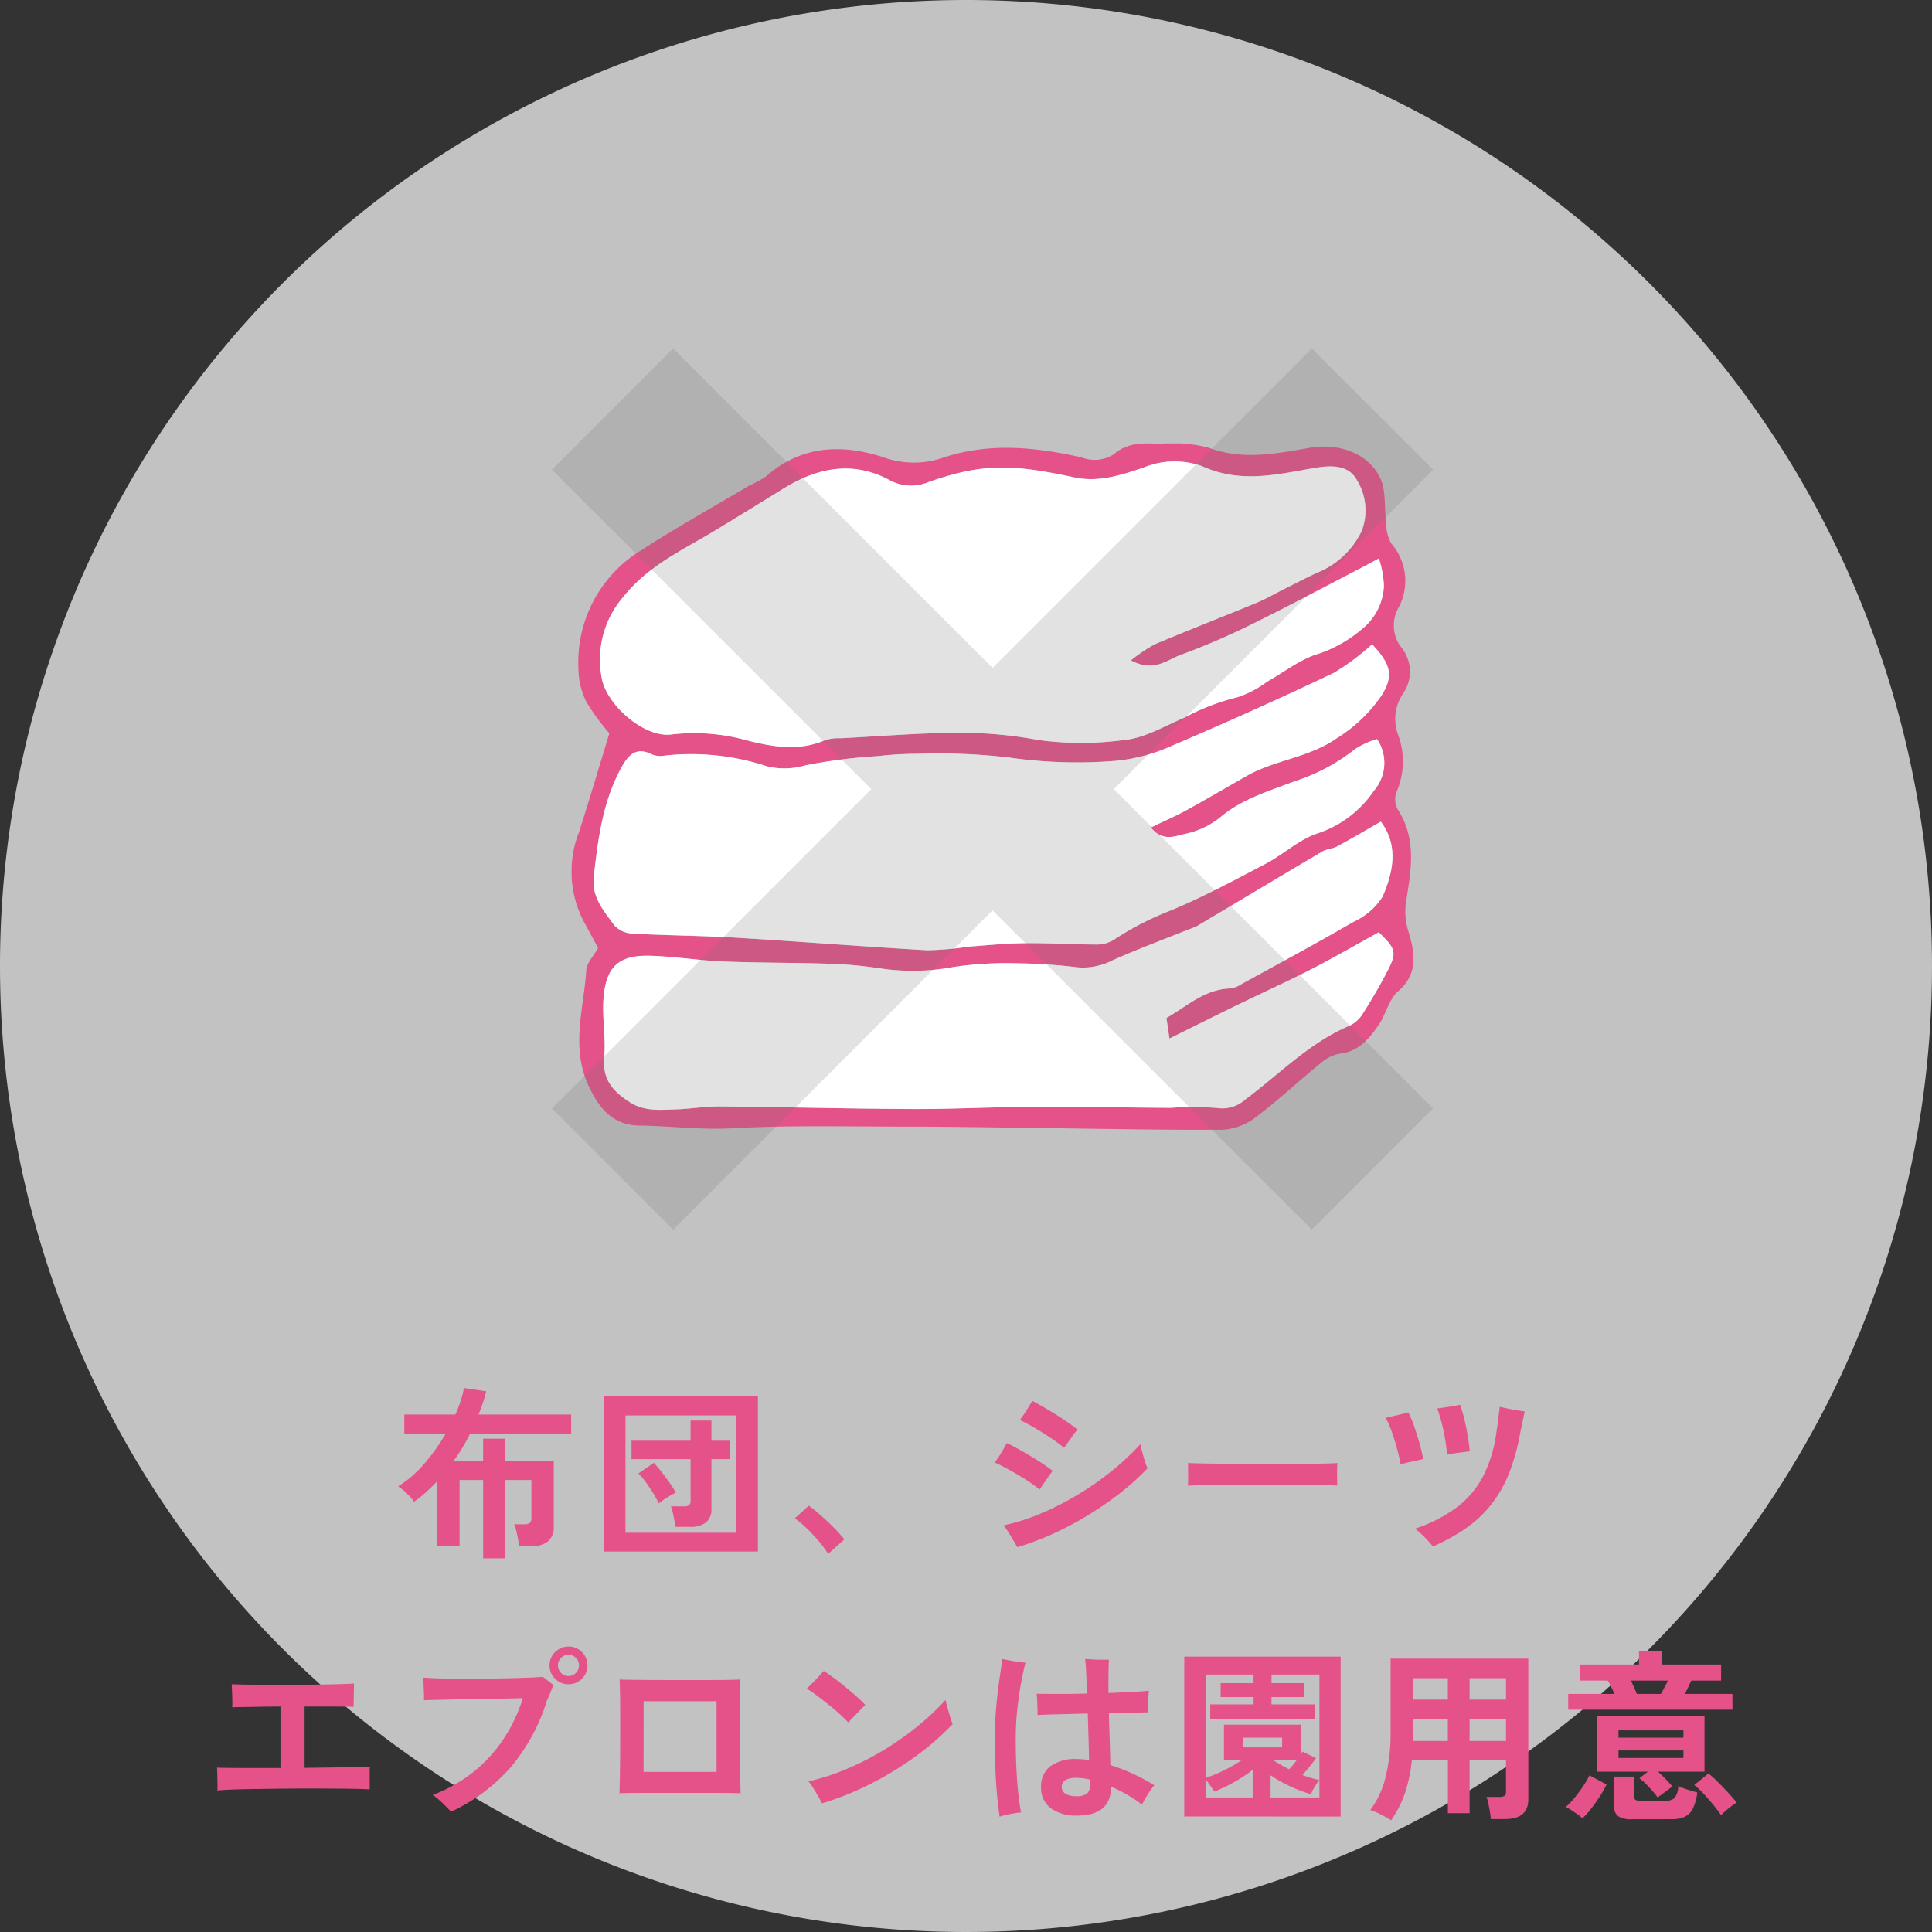
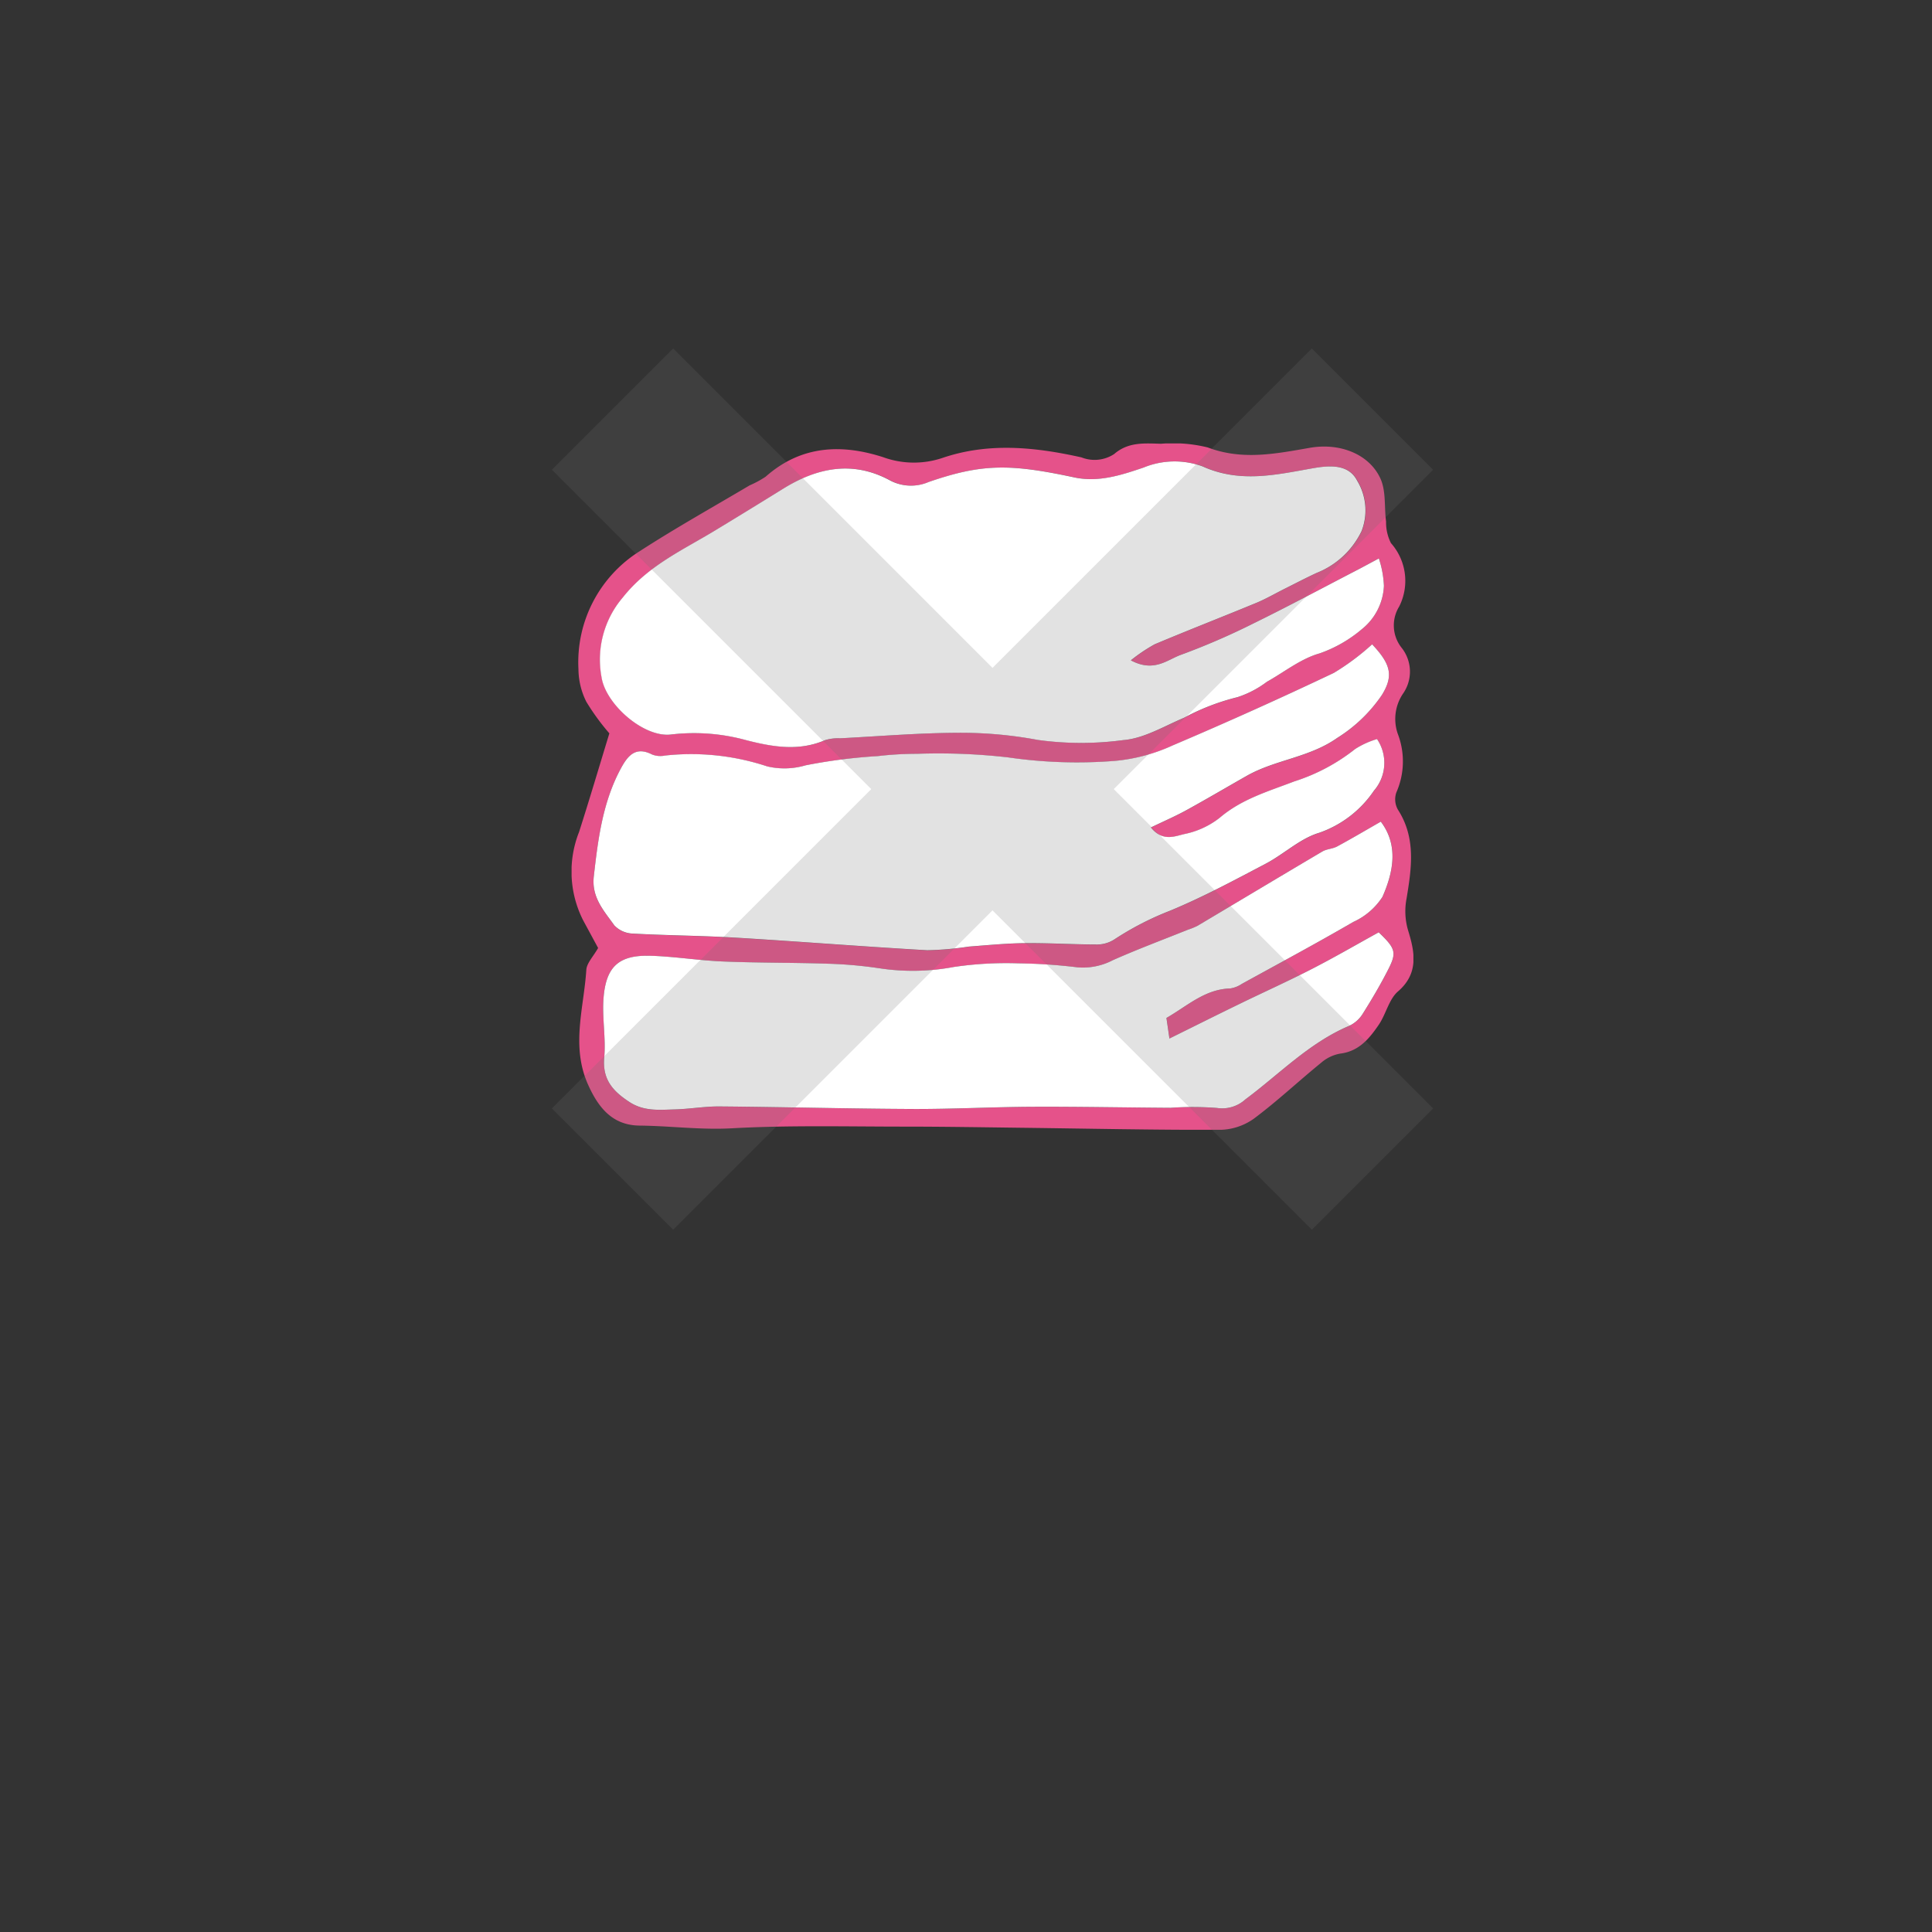
<svg xmlns="http://www.w3.org/2000/svg" width="169" height="169" viewBox="0 0 169 169">
  <rect x="0" y="0" width="169" height="169" fill="#333333" stroke="none" />
  <defs>
    <clipPath id="clip-path">
      <rect id="長方形_576" data-name="長方形 576" width="73.637" height="60.038" fill="none" />
    </clipPath>
  </defs>
  <g id="check_sheets" transform="translate(-17871 -5383)">
-     <path id="パス_10525" data-name="パス 10525" d="M84.5,0A84.5,84.5,0,1,1,0,84.5,84.5,84.5,0,0,1,84.5,0Z" transform="translate(17871 5383)" fill="#fff" opacity="0.7" />
-     <path id="パス_10526" data-name="パス 10526" d="M-42.736,1.312V-5.536H-44.8V.256h-1.968V-5.408q-.48.5-.984.952a10.421,10.421,0,0,1-1.032.824,4.529,4.529,0,0,0-.624-.728,4.161,4.161,0,0,0-.768-.616,10.1,10.1,0,0,0,2.336-2.04,17.392,17.392,0,0,0,1.824-2.568h-3.616v-1.68h4.464a10.058,10.058,0,0,0,.752-2.32l1.952.288q-.128.512-.3,1.024t-.376,1.008h8.1v1.68h-8.848q-.3.624-.656,1.208T-45.3-7.232h2.56v-1.92H-40.8v1.92h4.24v5.76a1.622,1.622,0,0,1-.5,1.3,2.356,2.356,0,0,1-1.552.424h-.976q-.032-.272-.1-.632t-.152-.712a3.893,3.893,0,0,0-.184-.576h.864a.829.829,0,0,0,.5-.112.548.548,0,0,0,.144-.448V-5.536H-40.8V1.312ZM-32.176.72V-12.848H-18.7V.72Zm1.888-1.648h9.7V-11.184h-9.7Zm4.352-.512a5.071,5.071,0,0,0-.08-.6q-.064-.344-.136-.672a2.289,2.289,0,0,0-.168-.52h1.136a.766.766,0,0,0,.456-.1.492.492,0,0,0,.136-.408V-7.36H-29.76V-8.976h5.168v-1.76h1.824v1.76h1.648V-7.36h-1.648v4.32a1.464,1.464,0,0,1-.48,1.216A2.305,2.305,0,0,1-24.7-1.44Zm-1.44-2.048a8.732,8.732,0,0,0-.472-.872q-.3-.488-.64-.96a6.721,6.721,0,0,0-.664-.792l1.344-.928q.336.352.7.824t.7.944a7.969,7.969,0,0,1,.52.84,7.534,7.534,0,0,0-.76.432A7.328,7.328,0,0,0-27.376-3.488ZM-12.56.928a8.177,8.177,0,0,0-.808-1.1q-.5-.592-1.056-1.128a9.037,9.037,0,0,0-1.048-.888l1.216-1.1a7.4,7.4,0,0,1,.8.616q.432.376.88.8t.824.824q.376.4.616.7ZM3.984.336q-.112-.208-.344-.6t-.472-.768a4.418,4.418,0,0,0-.384-.536,18.3,18.3,0,0,0,3.2-1.016A25.253,25.253,0,0,0,9.2-4.208a26.315,26.315,0,0,0,3-2.08,22.365,22.365,0,0,0,2.552-2.384q.032.176.112.488t.176.648q.1.336.192.608a3.809,3.809,0,0,0,.144.368A21.185,21.185,0,0,1,13.04-4.44,29.223,29.223,0,0,1,10.24-2.5,28.84,28.84,0,0,1,7.16-.856,23.573,23.573,0,0,1,3.984.336ZM5.936-4.7A11.084,11.084,0,0,0,4.76-5.552q-.68-.432-1.4-.832T2.016-7.072A9.564,9.564,0,0,0,2.56-7.88q.288-.472.512-.888.48.224,1.04.536t1.128.656q.568.344,1.056.672t.792.568q-.24.3-.576.792T5.936-4.7ZM8.08-8.352a13.338,13.338,0,0,0-1.168-.864q-.672-.448-1.376-.864a14.919,14.919,0,0,0-1.328-.7q.256-.336.552-.8t.536-.88q.464.24,1.016.56t1.112.672q.56.352,1.04.688t.784.592q-.24.288-.584.776T8.08-8.352ZM18.912-5.04q.016-.224.016-.608v-.768q0-.384-.016-.608.3.016,1.08.032t1.856.032q1.08.016,2.312.024t2.464.008q1.232,0,2.328-.016t1.9-.032q.8-.016,1.136-.048-.016.208-.024.592t0,.776q.008.392.008.6-.4-.016-1.176-.032T28.984-5.12q-1.032-.016-2.192-.016H24.448q-1.184,0-2.256.016t-1.928.032Q19.408-5.072,18.912-5.04ZM40.336.272a5.1,5.1,0,0,0-.44-.52q-.28-.3-.584-.584a4.243,4.243,0,0,0-.544-.448,12.6,12.6,0,0,0,3.72-1.912,8.193,8.193,0,0,0,2.288-2.76A11.946,11.946,0,0,0,45.9-9.744q.064-.384.12-.816t.1-.808q.048-.376.064-.568.288.064.712.152t.832.152q.408.064.648.1L48.2-10.7q-.12.544-.232,1.1a17.72,17.72,0,0,1-1,3.552,10.96,10.96,0,0,1-1.56,2.7,10.386,10.386,0,0,1-2.192,2.04A16.7,16.7,0,0,1,40.336.272ZM37.52-6.9q-.112-.608-.3-1.32t-.44-1.44a8.617,8.617,0,0,0-.568-1.32q.464-.1,1.024-.232t.96-.248a10.662,10.662,0,0,1,.5,1.208q.256.728.472,1.5t.328,1.376q-.448.112-1.016.232A8.876,8.876,0,0,0,37.52-6.9Zm4.064-.864a16.909,16.909,0,0,0-.312-2.064,13.951,13.951,0,0,0-.552-1.968q.272-.032.64-.088T42.1-12q.368-.064.624-.112a11.911,11.911,0,0,1,.368,1.256q.176.728.3,1.472t.176,1.336q-.4.048-.992.128T41.584-7.76ZM-65.984,21.624q.016-.224.008-.616l-.016-.784q-.008-.392-.024-.6.352.016,1.184.024t1.968.008h2.4V14.28q-.912,0-1.752.016t-1.48.024q-.64.008-.992.024.016-.256.008-.648t-.024-.776q-.016-.384-.032-.592.416.016,1.232.032t1.88.016h2.208q1.144,0,2.208-.016t1.9-.04q.84-.024,1.272-.056,0,.24-.008.64t-.016.792q-.008.392-.008.616-.544-.032-1.72-.032h-2.568v5.36l2.544-.032q1.2-.016,2.048-.04t1.12-.04q-.016.16-.016.456v1.544q-.4-.032-1.216-.048t-1.912-.024q-1.1-.008-2.32-.008t-2.456.016l-2.32.032q-1.088.016-1.9.048T-65.984,21.624Zm20.432,1.856q-.176-.208-.472-.5t-.608-.568a4.177,4.177,0,0,0-.52-.4,13.168,13.168,0,0,0,3.672-2.1,12.618,12.618,0,0,0,2.608-2.92,14.02,14.02,0,0,0,1.608-3.44q-.288,0-.936.016t-1.5.024q-.856.008-1.784.024t-1.808.04q-.88.024-1.568.04t-1.056.032a6.008,6.008,0,0,0,0-.624q-.016-.384-.032-.76t-.032-.6q.528.048,1.4.072t1.928.032q1.056.008,2.152-.008t2.1-.04q1-.024,1.76-.056t1.128-.064q.176.128.488.376t.456.36a3.008,3.008,0,0,0-.248.536q-.12.328-.344.808a16.7,16.7,0,0,1-3.176,5.84A15.679,15.679,0,0,1-45.552,23.48Zm10.288-11.152a1.616,1.616,0,0,1-1.176-.48,1.577,1.577,0,0,1-.488-1.168,1.577,1.577,0,0,1,.488-1.168,1.616,1.616,0,0,1,1.176-.48,1.59,1.59,0,0,1,1.168.48,1.59,1.59,0,0,1,.48,1.168,1.59,1.59,0,0,1-.48,1.168A1.59,1.59,0,0,1-35.264,12.328Zm0-.72a.876.876,0,0,0,.64-.272.894.894,0,0,0,.272-.656.894.894,0,0,0-.272-.656.876.876,0,0,0-.64-.272.894.894,0,0,0-.656.272.894.894,0,0,0-.272.656.894.894,0,0,0,.272.656A.894.894,0,0,0-35.264,11.608Zm4.448,10.256q.016-.288.032-1.056T-30.76,19q.008-1.04.008-2.168V14.68q0-1.024-.016-1.768t-.032-1q.224.016.84.024l1.48.016q.864.008,1.856.008h3.888q.9,0,1.552-.016t.96-.032q-.016.208-.032.792t-.024,1.408q-.008.824-.008,1.784t.008,1.912q.008.952.016,1.792t.024,1.44q.016.6.032.824-.352-.016-1.168-.024t-1.9-.008H-27.8q-1.08,0-1.888.008T-30.816,21.864Zm2.112-1.872h6.384V13.816H-28.7Zm15.616,2.752q-.112-.208-.336-.6t-.464-.776a3.254,3.254,0,0,0-.4-.544,19.429,19.429,0,0,0,3.224-1.032,25.186,25.186,0,0,0,3.216-1.616A25.951,25.951,0,0,0-4.856,16.1a22.592,22.592,0,0,0,2.568-2.4,4.954,4.954,0,0,0,.12.5q.088.312.184.648t.184.6a3.209,3.209,0,0,0,.136.36A23.31,23.31,0,0,1-4.9,18.632,29.041,29.041,0,0,1-8.848,21.04,25.431,25.431,0,0,1-13.088,22.744Zm2.3-7.072q-.288-.3-.736-.712t-.976-.832q-.528-.424-1.032-.8t-.9-.616q.208-.192.512-.5t.584-.616q.28-.3.392-.432.384.24.9.624t1.04.816q.528.432.984.84a9.068,9.068,0,0,1,.712.7q-.176.16-.456.448t-.56.584Q-10.608,15.464-10.784,15.672Zm20,8.144A3.661,3.661,0,0,1,6.9,23.16a2.192,2.192,0,0,1-.832-1.824,2.21,2.21,0,0,1,.792-1.824,3.756,3.756,0,0,1,2.392-.64q.24,0,.5.024t.512.056q-.016-.88-.048-1.936t-.064-2.128l-2.488.064q-1.192.032-1.912.064a5.716,5.716,0,0,0,0-.608q-.016-.368-.032-.72T5.68,13.16q.7.016,1.9.016t2.5-.032q-.032-1.088-.072-1.9T9.92,10.12l.656.04q.4.024.792.024H12q-.016.272-.032,1.064t0,1.848q1.168-.048,2.128-.1t1.408-.1q-.032.24-.048.6t-.016.712q0,.352.016.576-.464.016-1.392.024T12,14.856q.032,1.216.072,2.432t.056,2.112a16.91,16.91,0,0,1,3.84,1.76,8.687,8.687,0,0,0-.584.832,8.811,8.811,0,0,0-.488.864,11.427,11.427,0,0,0-1.312-.872,14.113,14.113,0,0,0-1.392-.7Q12.192,23.816,9.216,23.816Zm-6.768.1q-.128-.8-.232-1.936t-.152-2.52q-.048-1.384-.032-2.888.016-1.2.128-2.4t.264-2.248q.152-1.048.264-1.8l.624.12q.368.072.744.12t.648.08q-.192.752-.384,1.784T4,14.408q-.128,1.152-.144,2.256-.016,1.392.04,2.712t.168,2.4q.112,1.08.256,1.768-.24.016-.6.072t-.7.136A5.3,5.3,0,0,0,2.448,23.912ZM9.072,22.12a1.55,1.55,0,0,0,1.04-.248.978.978,0,0,0,.224-.792.715.715,0,0,1-.016-.168v-.248a5.149,5.149,0,0,0-1.152-.144,1.867,1.867,0,0,0-.992.2.686.686,0,0,0-.3.616A.654.654,0,0,0,8.2,21.9,1.564,1.564,0,0,0,9.072,22.12Zm9.52,1.776V9.912h13.68V23.9Zm11.824-3.184V11.48H26.224v.752h2.864v1.216H26.224v.64H30v1.264H20.864V14.088h3.792v-.64h-2.88V12.232h2.88V11.48H20.464v9.04a12.208,12.208,0,0,0,1.528-.624,11.621,11.621,0,0,0,1.592-.912h-1.52v-3.12h6.768v2.544l.1-.192,1.184.576q-.224.336-.56.744t-.624.728a6.442,6.442,0,0,0,.76.264Q30.064,20.632,30.416,20.712Zm-9.952,1.52h4.112V19.816a12.776,12.776,0,0,1-1.672,1.1,13.437,13.437,0,0,1-1.688.808,5.659,5.659,0,0,0-.328-.5q-.232-.328-.424-.584Zm5.68,0h4.272v-1.52a3.362,3.362,0,0,0-.264.36q-.152.232-.288.472a2.058,2.058,0,0,0-.184.4,11.732,11.732,0,0,1-1.76-.656,12.457,12.457,0,0,1-1.776-.992Zm-2.4-4.384h3.408V17H23.744Zm4.016,1.92a6.508,6.508,0,0,0,.656-.784H26.4q.32.208.664.408T27.76,19.768Zm8.928,4.464q-.4-.256-.912-.52a4.952,4.952,0,0,0-.912-.376A8.081,8.081,0,0,0,36.2,20.472a16.164,16.164,0,0,0,.44-4.048V10.088H48.688v12.32q0,1.712-2.064,1.712H45.408a5.791,5.791,0,0,0-.08-.64q-.064-.368-.136-.72a3.036,3.036,0,0,0-.168-.576h1.12a.761.761,0,0,0,.464-.1.561.561,0,0,0,.128-.44V18.952H43.552v4.656h-1.9V18.952H38.5a12.941,12.941,0,0,1-.592,2.872A9.736,9.736,0,0,1,36.688,24.232Zm6.864-6.944h3.184v-1.9H43.552Zm0-3.616h3.184V11.8H43.552Zm-4.96,3.616h3.056v-1.9h-3.04v1.472Q38.608,17.064,38.592,17.288Zm.016-3.616h3.04V11.8h-3.04ZM60,22.232a6.419,6.419,0,0,0-.456-.576q-.28-.32-.584-.624a4.106,4.106,0,0,0-.56-.48l.752-.576h-4.48V15.128H64.1v4.848H60.032q.352.32.7.68t.56.616Zm-7.824-7.68V13.176h4.048q-.144-.32-.3-.64t-.288-.528H53.2V10.6h5.168V9.448h1.984V10.6h5.2v1.408H62.944q-.1.224-.248.536t-.312.632h4.16v1.376Zm5.6,9.584a2.13,2.13,0,0,1-1.232-.264,1.039,1.039,0,0,1-.352-.888V20.408h1.744V22.12a.4.4,0,0,0,.1.3.656.656,0,0,0,.424.1h2.224a1.088,1.088,0,0,0,.808-.256,1.764,1.764,0,0,0,.312-1.04,3.73,3.73,0,0,0,.48.208q.3.112.632.208l.552.16a4.338,4.338,0,0,1-.4,1.432,1.529,1.529,0,0,1-.72.7,2.8,2.8,0,0,1-1.136.2Zm-4.352-.08a5.068,5.068,0,0,0-.456-.36q-.28-.2-.552-.376a2.153,2.153,0,0,0-.464-.24,7.017,7.017,0,0,0,.792-.832q.392-.48.736-.992a7.119,7.119,0,0,0,.552-.96l1.5.8a8.8,8.8,0,0,1-.592,1.048q-.368.568-.768,1.08A6.723,6.723,0,0,1,53.424,24.056Zm12.128-.272q-.208-.32-.616-.824t-.872-1.008a6.807,6.807,0,0,0-.864-.808l1.248-1.008a9.556,9.556,0,0,1,.84.76q.472.472.92.96t.7.824a4.677,4.677,0,0,0-.464.32q-.272.208-.512.416A4.415,4.415,0,0,0,65.552,23.784Zm-8.976-5.008h5.68V18.12h-5.68Zm0-1.776h5.68v-.64h-5.68Zm1.6-3.824h2.112q.128-.224.3-.544t.312-.624H57.664q.144.3.288.624T58.176,13.176Z" transform="translate(17956 5518)" fill="#e5528a" />
    <path id="パス_10527" data-name="パス 10527" d="M71,0A71,71,0,1,1,0,71,71,71,0,0,1,71,0Z" transform="translate(17887 5383)" fill="none" />
    <g id="グループ_1214" data-name="グループ 1214" transform="translate(17921 5421.788)">
      <g id="グループ_1213" data-name="グループ 1213" transform="translate(0 0)" clip-path="url(#clip-path)">
        <path id="パス_9855" data-name="パス 9855" d="M2.314,44.126,1.006,41.708a9.425,9.425,0,0,1-.354-7.716c.884-2.749,1.7-5.519,2.652-8.631A20.1,20.1,0,0,1,1.29,22.6,6.442,6.442,0,0,1,.6,19.744,11.464,11.464,0,0,1,5.953,9.43C9.089,7.4,12.358,5.575,15.573,3.669a8.829,8.829,0,0,0,1.4-.758c3.084-2.732,6.617-2.894,10.3-1.7a7.849,7.849,0,0,0,5.155.062C36.476-.106,40.539.315,44.6,1.221a3.118,3.118,0,0,0,2.86-.292c1.243-1.079,2.674-.935,4.1-.9a12.645,12.645,0,0,1,4.086.323c3.03,1.148,5.951.55,8.937.031,2.644-.46,5.214.566,6.178,2.711.493,1.1.318,2.491.485,3.745a3.967,3.967,0,0,0,.428,1.883,4.975,4.975,0,0,1,.717,5.548,3.144,3.144,0,0,0,.2,3.588,3.357,3.357,0,0,1,.13,4.04,3.955,3.955,0,0,0-.456,3.491,6.731,6.731,0,0,1-.121,5.143,1.831,1.831,0,0,0,.139,1.508c1.594,2.474,1.191,5.113.757,7.758a5.888,5.888,0,0,0,.148,2.85c.546,1.786.956,3.688-.894,5.283-.806.694-1.055,2-1.695,2.931-.82,1.2-1.73,2.315-3.369,2.514a3.458,3.458,0,0,0-1.642.781c-2,1.627-3.879,3.4-5.941,4.934a5.265,5.265,0,0,1-2.94.953c-5.786.015-11.573-.111-17.359-.182-3.418-.042-6.835-.1-10.253-.1-5.027,0-10.063-.131-15.076.147-2.724.151-5.387-.209-8.08-.237-2.31-.025-3.561-1.489-4.495-3.573-1.516-3.383-.37-6.7-.157-10.043.039-.608.619-1.181,1.037-1.927m46.606-25.15a14.548,14.548,0,0,1,2.095-1.411c2.95-1.243,5.935-2.4,8.893-3.624.84-.348,1.632-.812,2.448-1.219.939-.47,1.871-.957,2.823-1.4a7.369,7.369,0,0,0,3.932-3.662,5.01,5.01,0,0,0-.385-4.4c-.745-1.454-2.361-1.36-3.895-1.089-3.2.565-6.36,1.317-9.633-.167a7.118,7.118,0,0,0-5.149.1c-1.931.656-3.941,1.322-6.06.867-5.638-1.207-8.071-1.215-12.751.4a3.907,3.907,0,0,1-3.458-.183c-3.219-1.706-6.308-1.066-9.272.773q-2.978,1.848-5.976,3.665c-2.842,1.722-5.84,3.057-8.05,5.85a8.372,8.372,0,0,0-1.854,6.972c.369,2.4,3.731,5.316,6.1,5.007a17.192,17.192,0,0,1,6.564.5c2.322.592,4.589.985,6.9-.006a4.058,4.058,0,0,1,1.357-.163c3.412-.178,6.824-.464,10.236-.477a36.475,36.475,0,0,1,7,.622,27.613,27.613,0,0,0,7.481.016c1.821-.143,3.582-1.225,5.338-1.963A19.8,19.8,0,0,1,58.252,22.2a8.776,8.776,0,0,0,2.569-1.351c1.526-.853,2.964-2.019,4.6-2.48a11.63,11.63,0,0,0,3.713-2.127,5.145,5.145,0,0,0,1.925-3.782,8.93,8.93,0,0,0-.442-2.4c-.842.45-1.374.742-1.914,1.021-3.031,1.57-6.042,3.186-9.107,4.688a61.348,61.348,0,0,1-6.291,2.72c-1.2.43-2.354,1.57-4.384.485m21.109-1.4a21.126,21.126,0,0,1-3.351,2.5Q59.7,23.39,52.588,26.422a15.528,15.528,0,0,1-5.05,1.355,41.936,41.936,0,0,1-9.349-.305,53.526,53.526,0,0,0-7.967-.313,29.247,29.247,0,0,0-3.429.2,46.961,46.961,0,0,0-6.32.8,6.566,6.566,0,0,1-3.358.1,21.126,21.126,0,0,0-8.94-.95,1.977,1.977,0,0,1-1.133-.093c-1.434-.733-2.12.092-2.719,1.2-1.6,2.954-2.007,6.189-2.379,9.463-.21,1.848.886,3.012,1.79,4.281a2.32,2.32,0,0,0,1.6.722c3,.169,6.018.179,9.021.358,5.587.334,11.169.781,16.757,1.1a27.944,27.944,0,0,0,3.649-.32c1.635-.125,3.271-.286,4.908-.3,2.115-.02,4.231.119,6.347.119a2.8,2.8,0,0,0,1.488-.462,26.014,26.014,0,0,1,4.844-2.492c2.866-1.185,5.614-2.666,8.364-4.111,1.6-.841,3.008-2.2,4.688-2.707a9.574,9.574,0,0,0,4.783-3.684,3.715,3.715,0,0,0,.272-4.515,7.42,7.42,0,0,0-1.913.871,16.727,16.727,0,0,1-5.329,2.834c-2.267.871-4.6,1.54-6.527,3.185a7.373,7.373,0,0,1-3.079,1.419c-.834.191-1.92.692-2.934-.578,1.131-.546,2.139-.981,3.1-1.506,1.776-.975,3.521-2.006,5.283-3.006,2.5-1.416,5.468-1.593,7.917-3.318A13.115,13.115,0,0,0,70.881,22c1.011-1.648.817-2.662-.851-4.424m.76,15.511c-1.4.8-2.6,1.513-3.83,2.175-.394.212-.9.213-1.287.438-3.649,2.153-7.282,4.335-10.924,6.5a5.987,5.987,0,0,1-.847.345c-2.191.881-4.406,1.707-6.563,2.665a5.649,5.649,0,0,1-3.05.626,47.924,47.924,0,0,0-5.223-.354,31.386,31.386,0,0,0-5.64.32,19.376,19.376,0,0,1-6.5.113,37.5,37.5,0,0,0-4.524-.4c-3.039-.1-6.082-.068-9.12-.193-2.125-.087-4.24-.438-6.365-.5-2.751-.085-3.9.916-4.12,3.673-.138,1.73.215,3.5.059,5.226-.173,1.917.75,2.94,2.206,3.891,1.283.838,2.632.684,3.991.647,1.3-.035,2.6-.27,3.891-.259,5.635.048,11.271.2,16.906.223,3.5.015,6.993-.177,10.49-.193,4.017-.017,8.034.065,12.051.09a27.873,27.873,0,0,1,4.066.013,3.01,3.01,0,0,0,2.488-.754c2.977-2.206,5.575-4.946,9.073-6.429a2.771,2.771,0,0,0,1.172-1.032c.812-1.288,1.59-2.6,2.277-3.962.728-1.439.593-1.8-.861-3.189-1.92,1.057-3.864,2.186-5.86,3.211-2.083,1.07-4.221,2.031-6.327,3.057-1.993.97-3.976,1.961-6.12,3.021-.108-.739-.181-1.244-.262-1.8,1.829-1.048,3.357-2.514,5.575-2.579a2.484,2.484,0,0,0,1.021-.4c3.258-1.792,6.535-3.552,9.749-5.419a5.969,5.969,0,0,0,2.549-2.189c.955-2.169,1.422-4.512-.138-6.579" transform="translate(0 0)" fill="#e5528a" />
        <path id="パス_9856" data-name="パス 9856" d="M50.172,19.76c2.03,1.085,3.183-.055,4.384-.485a61.348,61.348,0,0,0,6.291-2.72c3.065-1.5,6.075-3.118,9.107-4.688.539-.279,1.071-.571,1.914-1.021a8.9,8.9,0,0,1,.442,2.4,5.144,5.144,0,0,1-1.924,3.782,11.63,11.63,0,0,1-3.713,2.127c-1.636.461-3.073,1.627-4.6,2.48A8.764,8.764,0,0,1,59.5,22.981a19.79,19.79,0,0,0-4.655,1.793c-1.756.738-3.517,1.82-5.338,1.963a27.613,27.613,0,0,1-7.481-.016,36.477,36.477,0,0,0-7-.622c-3.413.013-6.824.3-10.236.477a4.06,4.06,0,0,0-1.358.163c-2.31.991-4.577.6-6.9.006a17.2,17.2,0,0,0-6.565-.5c-2.364.309-5.726-2.611-6.095-5.007a8.374,8.374,0,0,1,1.854-6.973c2.209-2.792,5.209-4.128,8.05-5.85q3-1.817,5.977-3.665c2.964-1.839,6.052-2.479,9.272-.773a3.906,3.906,0,0,0,3.457.183c4.68-1.615,7.113-1.607,12.752-.4,2.119.454,4.129-.212,6.06-.867a7.12,7.12,0,0,1,5.15-.1c3.273,1.484,6.429.732,9.633.167,1.534-.271,3.15-.364,3.894,1.089a5.009,5.009,0,0,1,.386,4.4,7.368,7.368,0,0,1-3.932,3.662c-.952.443-1.884.93-2.824,1.4-.816.408-1.607.871-2.448,1.219-2.958,1.222-5.943,2.382-8.893,3.624a14.511,14.511,0,0,0-2.095,1.411" transform="translate(-1.252 -0.785)" fill="#fff" />
        <path id="パス_9857" data-name="パス 9857" d="M70.99,26.384c1.668,1.762,1.862,2.776.851,4.425a13.107,13.107,0,0,1-3.907,3.758c-2.449,1.726-5.42,1.9-7.917,3.318-1.763,1-3.507,2.031-5.283,3.006-.959.526-1.966.961-3.1,1.507,1.014,1.269,2.1.768,2.934.577a7.371,7.371,0,0,0,3.079-1.418c1.925-1.646,4.26-2.315,6.527-3.185a16.737,16.737,0,0,0,5.328-2.834,7.424,7.424,0,0,1,1.914-.871,3.716,3.716,0,0,1-.272,4.515,9.574,9.574,0,0,1-4.784,3.683c-1.681.5-3.087,1.866-4.688,2.707-2.751,1.446-5.5,2.927-8.364,4.111a26.022,26.022,0,0,0-4.844,2.493,2.791,2.791,0,0,1-1.488.461c-2.116,0-4.232-.139-6.347-.118-1.637.015-3.274.178-4.908.3a28.068,28.068,0,0,1-3.649.32c-5.589-.318-11.169-.765-16.757-1.1-3-.179-6.016-.19-9.021-.358a2.321,2.321,0,0,1-1.6-.722c-.9-1.269-2-2.433-1.79-4.281.371-3.274.778-6.509,2.379-9.462.6-1.105,1.285-1.931,2.718-1.2a1.984,1.984,0,0,0,1.133.093,21.118,21.118,0,0,1,8.941.949,6.556,6.556,0,0,0,3.357-.095,46.971,46.971,0,0,1,6.32-.806,29.384,29.384,0,0,1,3.429-.2,53.615,53.615,0,0,1,7.967.313,41.857,41.857,0,0,0,9.349.305,15.507,15.507,0,0,0,5.049-1.355q7.109-3.025,14.091-6.341a21.2,21.2,0,0,0,3.351-2.5" transform="translate(-0.961 -8.806)" fill="#fff" />
        <path id="パス_9858" data-name="パス 9858" d="M72.172,49.666c1.56,2.067,1.093,4.411.138,6.579a5.969,5.969,0,0,1-2.549,2.189c-3.214,1.867-6.491,3.627-9.749,5.419a2.484,2.484,0,0,1-1.021.4c-2.217.065-3.746,1.531-5.575,2.579.081.552.154,1.057.262,1.8,2.145-1.06,4.127-2.051,6.12-3.021,2.106-1.025,4.244-1.987,6.327-3.057,2-1.025,3.94-2.154,5.86-3.211,1.454,1.39,1.589,1.75.861,3.189-.687,1.358-1.465,2.674-2.277,3.962A2.771,2.771,0,0,1,69.4,67.523c-3.5,1.483-6.1,4.223-9.073,6.429a3.01,3.01,0,0,1-2.488.754,27.873,27.873,0,0,0-4.066-.013c-4.017-.025-8.034-.107-12.051-.09-3.5.015-6.994.207-10.49.193-5.635-.024-11.271-.175-16.906-.223-1.3-.011-2.592.223-3.891.258-1.359.037-2.708.191-3.991-.647-1.456-.951-2.379-1.974-2.206-3.891.156-1.726-.2-3.5-.059-5.226C4.4,62.31,5.547,61.31,8.3,61.394c2.125.065,4.239.416,6.365.5,3.037.125,6.081.092,9.12.193a37.5,37.5,0,0,1,4.524.4,19.376,19.376,0,0,0,6.5-.113,31.387,31.387,0,0,1,5.64-.32,47.926,47.926,0,0,1,5.223.354,5.649,5.649,0,0,0,3.05-.626c2.157-.958,4.371-1.784,6.563-2.665a5.987,5.987,0,0,0,.847-.345c3.642-2.164,7.275-4.346,10.924-6.5.382-.225.893-.226,1.287-.438,1.229-.662,2.429-1.374,3.83-2.175" transform="translate(-1.383 -16.576)" fill="#fff" />
      </g>
    </g>
    <g id="グループ_1217" data-name="グループ 1217" transform="translate(17568.225 3795.635)" opacity="0.2">
-       <path id="パス_9870" data-name="パス 9870" d="M12903.527,1692.933l-66.477-66.477,10.607-10.607,66.477,66.477Z" transform="translate(-12486 2)" fill="#707070" />
+       <path id="パス_9870" data-name="パス 9870" d="M12903.527,1692.933l-66.477-66.477,10.607-10.607,66.477,66.477" transform="translate(-12486 2)" fill="#707070" />
      <path id="パス_9871" data-name="パス 9871" d="M12903.527,1692.933l-66.477-66.477,10.607-10.607,66.477,66.477Z" transform="translate(2043.984 -11219.201) rotate(90)" fill="#707070" />
    </g>
  </g>
</svg>